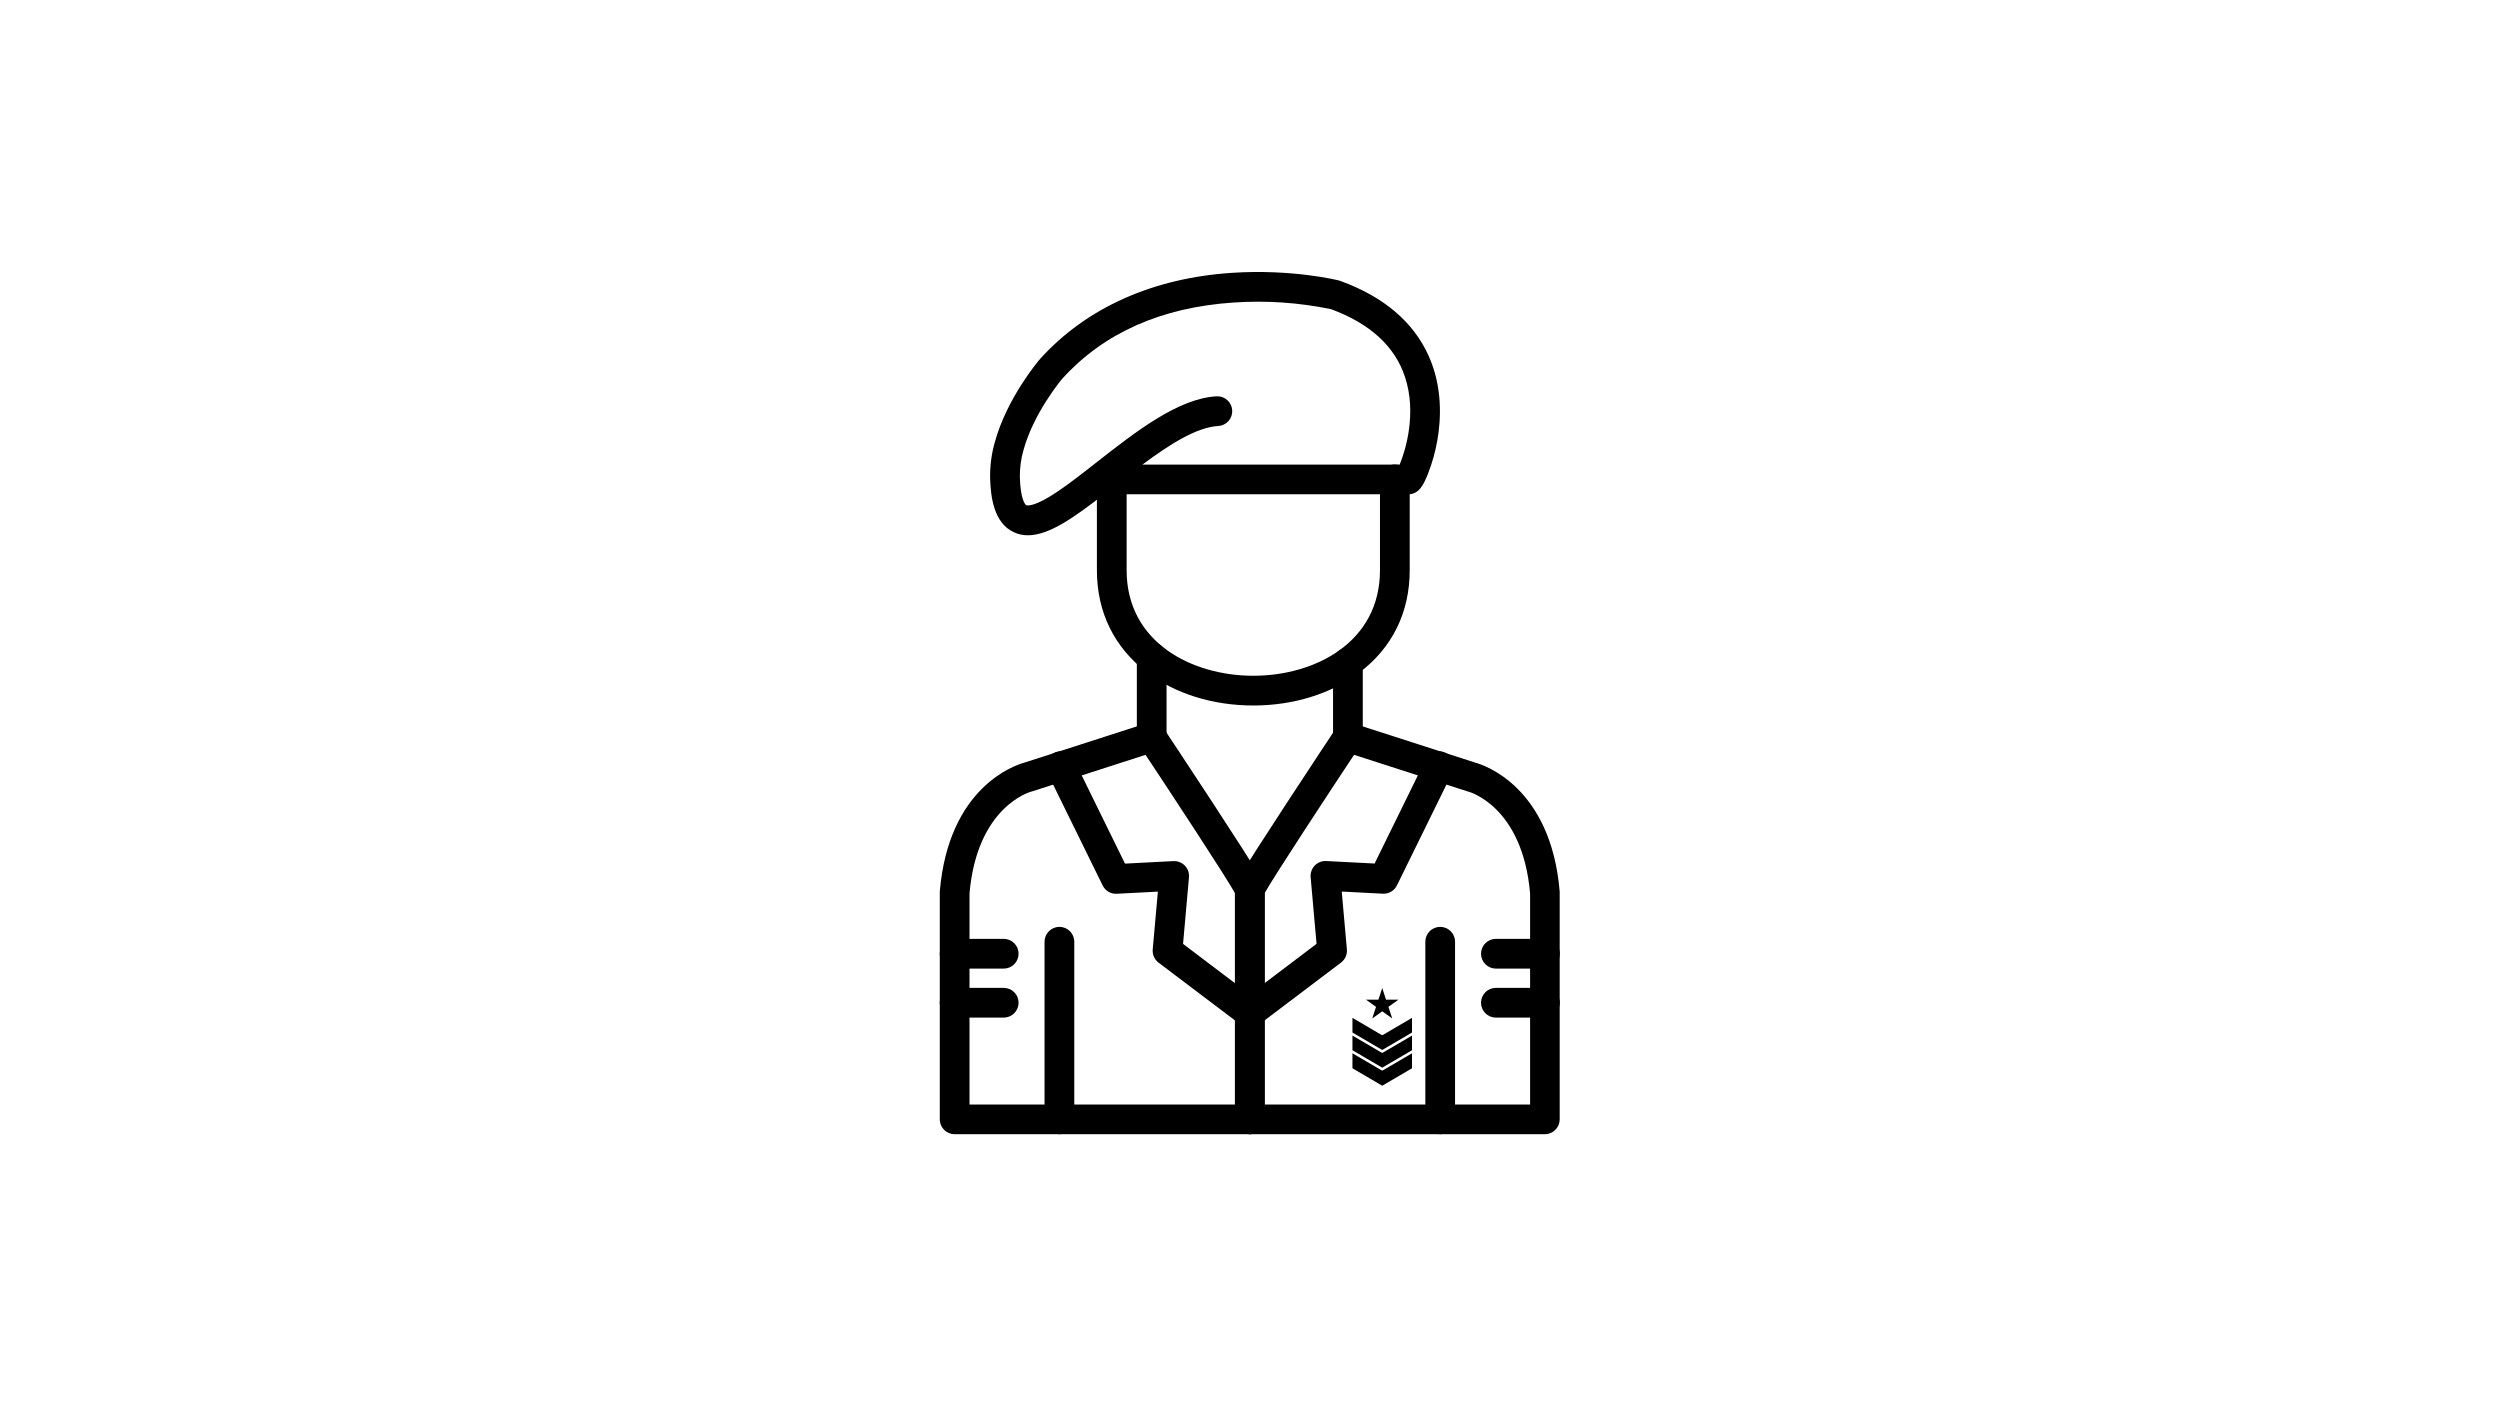
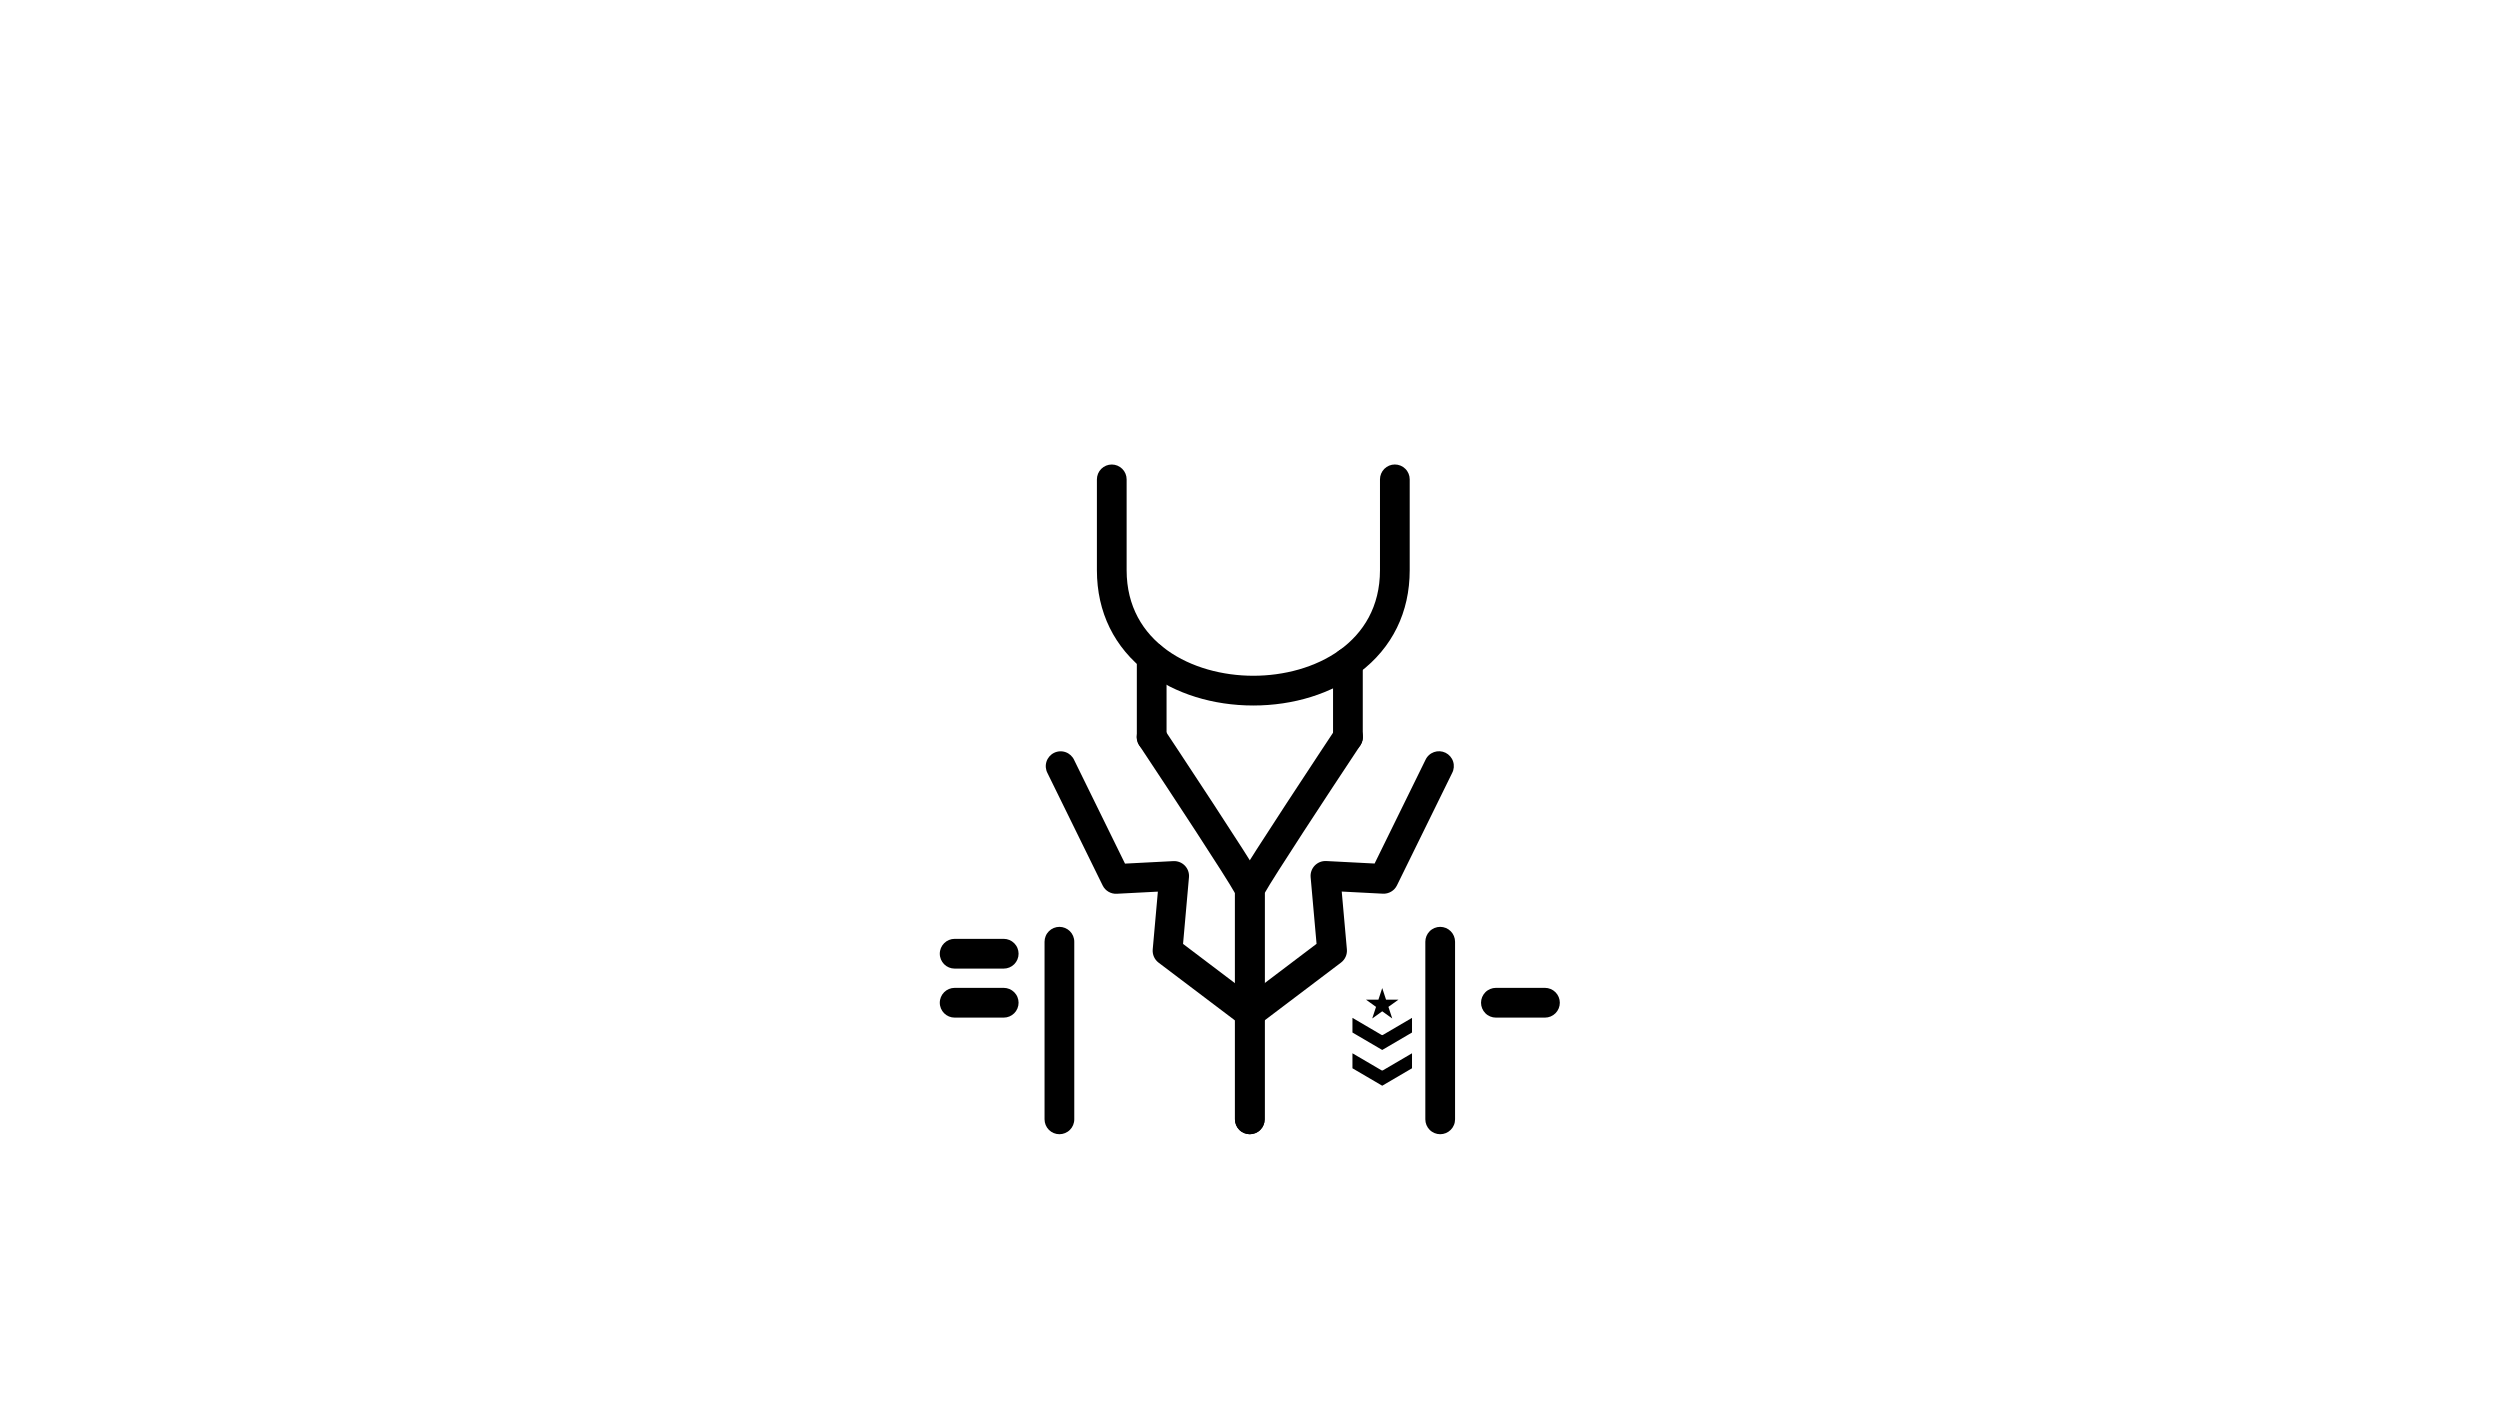
<svg xmlns="http://www.w3.org/2000/svg" width="2560" zoomAndPan="magnify" viewBox="0 0 1920 1080" height="1440" preserveAspectRatio="xMidYMid meet" version="1.0">
  <defs>
    <clipPath id="ead84e5328">
      <path d="M 1038.676 808 L 1084.426 808 L 1084.426 833.836 L 1038.676 833.836 Z M 1038.676 808" clip-rule="nonzero" />
    </clipPath>
    <clipPath id="f95257541e">
      <path d="M 1038.676 795 L 1084.426 795 L 1084.426 820 L 1038.676 820 Z M 1038.676 795" clip-rule="nonzero" />
    </clipPath>
    <clipPath id="3e75dd3feb">
      <path d="M 1038.676 781 L 1084.426 781 L 1084.426 807 L 1038.676 807 Z M 1038.676 781" clip-rule="nonzero" />
    </clipPath>
    <clipPath id="bbe8658e60">
      <path d="M 1049 758.836 L 1074 758.836 L 1074 783 L 1049 783 Z M 1049 758.836" clip-rule="nonzero" />
    </clipPath>
    <clipPath id="d1b480b77e">
      <path d="M 721.723 554 L 1197.973 554 L 1197.973 871.484 L 721.723 871.484 Z M 721.723 554" clip-rule="nonzero" />
    </clipPath>
    <clipPath id="90e2af4dd3">
      <path d="M 872 554 L 972 554 L 972 871.484 L 872 871.484 Z M 872 554" clip-rule="nonzero" />
    </clipPath>
    <clipPath id="fc510239d3">
      <path d="M 721.723 721 L 783 721 L 783 744 L 721.723 744 Z M 721.723 721" clip-rule="nonzero" />
    </clipPath>
    <clipPath id="8293459464">
      <path d="M 802 711 L 826 711 L 826 871.484 L 802 871.484 Z M 802 711" clip-rule="nonzero" />
    </clipPath>
    <clipPath id="a86992417b">
      <path d="M 721.723 758 L 783 758 L 783 782 L 721.723 782 Z M 721.723 758" clip-rule="nonzero" />
    </clipPath>
    <clipPath id="24a6d83f6f">
      <path d="M 948 554 L 1047 554 L 1047 871.484 L 948 871.484 Z M 948 554" clip-rule="nonzero" />
    </clipPath>
    <clipPath id="046f2b3ae3">
-       <path d="M 1137 721 L 1197.973 721 L 1197.973 744 L 1137 744 Z M 1137 721" clip-rule="nonzero" />
-     </clipPath>
+       </clipPath>
    <clipPath id="03017285f9">
      <path d="M 1094 711 L 1118 711 L 1118 871.484 L 1094 871.484 Z M 1094 711" clip-rule="nonzero" />
    </clipPath>
    <clipPath id="94ef561fcf">
      <path d="M 1137 758 L 1197.973 758 L 1197.973 782 L 1137 782 Z M 1137 758" clip-rule="nonzero" />
    </clipPath>
    <clipPath id="a2d88e4be6">
      <path d="M 760 208.484 L 1106 208.484 L 1106 412 L 760 412 Z M 760 208.484" clip-rule="nonzero" />
    </clipPath>
  </defs>
  <g clip-path="url(#ead84e5328)">
    <path fill="#000000" d="M 1084.426 808.922 L 1084.426 820.438 L 1061.551 833.836 L 1038.68 820.438 L 1038.68 808.922 L 1061.027 822.016 C 1061.191 822.109 1061.371 822.156 1061.551 822.156 C 1061.73 822.156 1061.914 822.109 1062.074 822.016 Z M 1084.426 808.922" fill-opacity="1" fill-rule="nonzero" />
  </g>
  <g clip-path="url(#f95257541e)">
-     <path fill="#000000" d="M 1084.426 795.324 L 1084.426 806.574 L 1061.551 819.973 L 1038.68 806.574 L 1038.68 795.324 L 1061.027 808.418 C 1061.191 808.512 1061.371 808.559 1061.551 808.559 C 1061.73 808.559 1061.914 808.512 1062.074 808.418 Z M 1084.426 795.324" fill-opacity="1" fill-rule="nonzero" />
-   </g>
+     </g>
  <g clip-path="url(#3e75dd3feb)">
    <path fill="#000000" d="M 1084.426 781.723 L 1084.426 792.973 L 1061.551 806.375 L 1038.68 792.973 L 1038.68 781.723 L 1061.027 794.816 C 1061.352 795.008 1061.75 795.008 1062.074 794.816 Z M 1084.426 781.723" fill-opacity="1" fill-rule="nonzero" />
  </g>
  <g clip-path="url(#bbe8658e60)">
    <path fill="#000000" d="M 1053.863 782.199 L 1061.551 776.684 L 1069.238 782.199 L 1066.301 773.277 L 1073.988 767.762 L 1064.488 767.762 L 1061.551 758.836 L 1058.617 767.762 L 1049.113 767.762 L 1056.801 773.277 Z M 1053.863 782.199" fill-opacity="1" fill-rule="nonzero" />
  </g>
  <g clip-path="url(#d1b480b77e)">
-     <path fill="#000000" d="M 1186.527 871.078 L 733.168 871.078 C 732.418 871.078 731.676 871.004 730.941 870.855 C 730.207 870.711 729.492 870.492 728.801 870.207 C 728.105 869.918 727.449 869.566 726.824 869.152 C 726.203 868.734 725.625 868.262 725.098 867.73 C 724.566 867.199 724.094 866.625 723.676 866 C 723.262 865.375 722.906 864.719 722.621 864.023 C 722.336 863.332 722.117 862.617 721.973 861.883 C 721.824 861.145 721.754 860.402 721.754 859.652 L 721.754 685.742 C 721.754 685.43 721.754 685.102 721.754 684.789 C 728.473 604.191 780.004 587.578 786.086 585.898 L 881.066 555.305 C 881.785 555.055 882.52 554.883 883.273 554.781 C 884.027 554.684 884.781 554.656 885.539 554.707 C 886.297 554.758 887.039 554.883 887.773 555.082 C 888.508 555.281 889.211 555.551 889.891 555.891 C 890.57 556.23 891.207 556.637 891.805 557.105 C 892.406 557.57 892.949 558.094 893.445 558.672 C 893.938 559.246 894.371 559.867 894.742 560.531 C 895.113 561.191 895.414 561.887 895.648 562.609 C 895.879 563.332 896.039 564.07 896.121 564.828 C 896.207 565.582 896.219 566.336 896.152 567.094 C 896.086 567.852 895.945 568.594 895.73 569.324 C 895.52 570.051 895.234 570.754 894.883 571.426 C 894.527 572.098 894.109 572.727 893.633 573.316 C 893.152 573.906 892.621 574.441 892.035 574.926 C 891.449 575.406 890.82 575.828 890.148 576.184 C 889.48 576.543 888.781 576.828 888.055 577.047 L 792.922 607.703 L 792.148 607.91 C 790.543 608.34 750.352 619.809 744.582 686.188 L 744.582 848.305 L 1175.113 848.305 L 1175.113 686.188 C 1169.312 618.945 1128.023 608.016 1127.547 607.91 L 1126.773 607.703 L 1031.641 577.047 C 1030.914 576.828 1030.215 576.543 1029.547 576.184 C 1028.875 575.828 1028.246 575.406 1027.66 574.926 C 1027.074 574.441 1026.543 573.906 1026.062 573.316 C 1025.582 572.727 1025.168 572.098 1024.812 571.426 C 1024.461 570.754 1024.176 570.051 1023.961 569.324 C 1023.75 568.594 1023.609 567.852 1023.543 567.094 C 1023.477 566.336 1023.488 565.582 1023.57 564.828 C 1023.656 564.07 1023.816 563.332 1024.047 562.609 C 1024.281 561.887 1024.582 561.191 1024.953 560.531 C 1025.324 559.867 1025.754 559.246 1026.25 558.668 C 1026.742 558.094 1027.289 557.57 1027.887 557.102 C 1028.488 556.637 1029.125 556.23 1029.805 555.891 C 1030.484 555.551 1031.188 555.281 1031.922 555.082 C 1032.652 554.883 1033.398 554.758 1034.156 554.707 C 1034.914 554.656 1035.668 554.684 1036.422 554.781 C 1037.176 554.883 1037.91 555.055 1038.629 555.305 L 1133.508 585.867 C 1139.586 587.547 1191.121 604.16 1197.84 684.758 C 1197.84 685.07 1197.84 685.398 1197.84 685.711 L 1197.84 859.727 C 1197.836 860.469 1197.758 861.207 1197.609 861.934 C 1197.461 862.66 1197.246 863.367 1196.957 864.051 C 1196.672 864.738 1196.324 865.391 1195.91 866.008 C 1195.5 866.625 1195.031 867.195 1194.508 867.719 C 1193.98 868.246 1193.41 868.715 1192.797 869.133 C 1192.18 869.547 1191.531 869.898 1190.848 870.184 C 1190.164 870.473 1189.457 870.691 1188.73 870.84 C 1188.004 870.992 1187.27 871.07 1186.527 871.078 Z M 1186.527 871.078" fill-opacity="1" fill-rule="nonzero" />
-   </g>
+     </g>
  <path fill="#000000" d="M 959.848 789.422 C 958.605 789.422 957.398 789.223 956.223 788.828 C 955.047 788.43 953.969 787.855 952.98 787.102 L 889.746 739.285 C 888.98 738.699 888.297 738.023 887.695 737.266 C 887.098 736.504 886.605 735.68 886.215 734.797 C 885.824 733.91 885.551 732.988 885.395 732.035 C 885.238 731.078 885.203 730.121 885.289 729.156 L 889.242 684.773 L 857.656 686.41 C 856.543 686.469 855.441 686.363 854.355 686.098 C 853.273 685.828 852.25 685.414 851.289 684.844 C 850.328 684.277 849.465 683.586 848.707 682.766 C 847.949 681.945 847.324 681.035 846.836 680.031 L 804.473 593.766 C 804.113 593.09 803.828 592.387 803.613 591.652 C 803.398 590.918 803.258 590.172 803.191 589.41 C 803.125 588.648 803.137 587.887 803.223 587.129 C 803.309 586.371 803.469 585.625 803.707 584.898 C 803.941 584.172 804.246 583.477 804.621 582.812 C 805 582.145 805.438 581.523 805.938 580.945 C 806.438 580.367 806.988 579.848 807.594 579.379 C 808.199 578.914 808.844 578.512 809.531 578.176 C 810.215 577.836 810.93 577.57 811.668 577.379 C 812.406 577.184 813.156 577.066 813.918 577.023 C 814.68 576.98 815.441 577.012 816.195 577.121 C 816.953 577.23 817.691 577.414 818.41 577.672 C 819.129 577.93 819.816 578.254 820.469 578.652 C 821.121 579.047 821.73 579.504 822.293 580.02 C 822.855 580.535 823.359 581.105 823.809 581.723 C 824.258 582.344 824.637 583 824.953 583.695 L 864.004 663.254 L 901.164 661.336 C 901.57 661.312 901.977 661.312 902.383 661.336 C 902.793 661.359 903.195 661.402 903.598 661.469 C 904 661.535 904.398 661.621 904.789 661.73 C 905.184 661.836 905.57 661.965 905.949 662.117 C 906.328 662.266 906.695 662.434 907.059 662.625 C 907.418 662.812 907.77 663.02 908.105 663.25 C 908.445 663.477 908.77 663.719 909.082 663.98 C 909.395 664.242 909.695 664.52 909.977 664.812 C 910.258 665.105 910.527 665.414 910.777 665.738 C 911.027 666.059 911.258 666.395 911.473 666.738 C 911.688 667.086 911.879 667.445 912.059 667.812 C 912.234 668.18 912.387 668.555 912.523 668.941 C 912.66 669.324 912.773 669.715 912.867 670.113 C 912.961 670.508 913.035 670.91 913.086 671.316 C 913.137 671.719 913.164 672.125 913.172 672.531 C 913.18 672.941 913.164 673.348 913.129 673.754 L 908.582 724.918 L 966.746 768.941 C 967.215 769.301 967.652 769.695 968.059 770.125 C 968.469 770.555 968.84 771.012 969.176 771.5 C 969.512 771.984 969.809 772.496 970.066 773.027 C 970.324 773.559 970.539 774.109 970.711 774.676 C 970.883 775.242 971.012 775.816 971.094 776.402 C 971.176 776.988 971.211 777.578 971.203 778.168 C 971.195 778.762 971.141 779.348 971.039 779.93 C 970.941 780.516 970.797 781.086 970.609 781.648 C 970.418 782.207 970.188 782.75 969.914 783.277 C 969.641 783.801 969.328 784.301 968.98 784.777 C 968.629 785.254 968.242 785.699 967.824 786.117 C 967.402 786.531 966.953 786.914 966.473 787.262 C 965.992 787.605 965.492 787.914 964.965 788.184 C 964.438 788.449 963.891 788.676 963.328 788.859 C 962.766 789.043 962.195 789.184 961.609 789.277 C 961.027 789.371 960.438 789.418 959.848 789.422 Z M 959.848 789.422" fill-opacity="1" fill-rule="nonzero" />
  <g clip-path="url(#90e2af4dd3)">
    <path fill="#000000" d="M 959.848 871.078 C 959.098 871.078 958.355 871.004 957.621 870.855 C 956.887 870.711 956.172 870.492 955.48 870.207 C 954.785 869.918 954.129 869.566 953.504 869.152 C 952.883 868.734 952.305 868.262 951.777 867.73 C 951.246 867.199 950.773 866.625 950.355 866 C 949.938 865.375 949.586 864.719 949.301 864.023 C 949.016 863.332 948.797 862.617 948.652 861.883 C 948.504 861.145 948.434 860.402 948.434 859.652 L 948.434 685.891 C 941.641 673.59 900.582 611.02 875.004 572.496 C 874.57 571.871 874.203 571.211 873.902 570.516 C 873.602 569.816 873.371 569.098 873.215 568.352 C 873.055 567.609 872.973 566.859 872.965 566.098 C 872.957 565.34 873.027 564.586 873.168 563.84 C 873.312 563.094 873.527 562.371 873.812 561.668 C 874.098 560.961 874.453 560.293 874.875 559.66 C 875.293 559.031 875.773 558.445 876.309 557.906 C 876.844 557.371 877.43 556.891 878.062 556.469 C 878.695 556.051 879.363 555.695 880.066 555.41 C 880.77 555.121 881.492 554.906 882.238 554.766 C 882.984 554.621 883.738 554.555 884.496 554.562 C 885.254 554.57 886.008 554.652 886.75 554.809 C 887.492 554.969 888.211 555.195 888.906 555.496 C 889.605 555.801 890.266 556.168 890.891 556.598 C 891.512 557.031 892.09 557.523 892.613 558.07 C 893.141 558.617 893.605 559.215 894.016 559.855 C 894.191 560.137 913.086 588.574 931.723 617.102 C 971.262 677.621 971.262 678.957 971.262 683.406 L 971.262 859.652 C 971.262 860.402 971.191 861.145 971.043 861.883 C 970.898 862.617 970.68 863.332 970.395 864.023 C 970.109 864.719 969.758 865.375 969.34 866 C 968.922 866.625 968.449 867.199 967.918 867.73 C 967.391 868.262 966.812 868.734 966.191 869.152 C 965.566 869.566 964.91 869.918 964.215 870.207 C 963.523 870.492 962.809 870.711 962.074 870.855 C 961.34 871.004 960.598 871.078 959.848 871.078 Z M 959.848 871.078" fill-opacity="1" fill-rule="nonzero" />
  </g>
  <g clip-path="url(#fc510239d3)">
    <path fill="#000000" d="M 770.848 743.879 L 733.168 743.879 C 732.418 743.879 731.676 743.809 730.941 743.66 C 730.207 743.516 729.492 743.297 728.801 743.012 C 728.105 742.723 727.449 742.371 726.824 741.957 C 726.203 741.539 725.625 741.066 725.098 740.535 C 724.566 740.004 724.094 739.426 723.676 738.805 C 723.262 738.18 722.906 737.523 722.621 736.828 C 722.336 736.137 722.117 735.422 721.973 734.688 C 721.824 733.949 721.754 733.207 721.754 732.457 C 721.754 731.707 721.824 730.965 721.973 730.23 C 722.117 729.492 722.336 728.781 722.621 728.086 C 722.906 727.395 723.262 726.734 723.676 726.113 C 724.094 725.488 724.566 724.91 725.098 724.383 C 725.625 723.852 726.203 723.379 726.824 722.961 C 727.449 722.543 728.105 722.191 728.801 721.906 C 729.492 721.617 730.207 721.402 730.941 721.254 C 731.676 721.109 732.418 721.035 733.168 721.035 L 770.848 721.035 C 771.598 721.035 772.34 721.109 773.074 721.254 C 773.812 721.402 774.523 721.617 775.219 721.906 C 775.91 722.191 776.566 722.543 777.191 722.961 C 777.812 723.379 778.391 723.852 778.922 724.383 C 779.449 724.91 779.926 725.488 780.34 726.113 C 780.758 726.734 781.109 727.395 781.395 728.086 C 781.684 728.781 781.898 729.492 782.047 730.23 C 782.191 730.965 782.266 731.707 782.266 732.457 C 782.266 733.207 782.191 733.949 782.047 734.688 C 781.898 735.422 781.684 736.137 781.395 736.828 C 781.109 737.523 780.758 738.18 780.34 738.805 C 779.926 739.426 779.449 740.004 778.922 740.535 C 778.391 741.066 777.812 741.539 777.191 741.957 C 776.566 742.371 775.91 742.723 775.219 743.012 C 774.523 743.297 773.812 743.516 773.074 743.66 C 772.34 743.809 771.598 743.879 770.848 743.879 Z M 770.848 743.879" fill-opacity="1" fill-rule="nonzero" />
  </g>
  <g clip-path="url(#8293459464)">
    <path fill="#000000" d="M 813.629 871.078 C 812.879 871.078 812.137 871.004 811.402 870.855 C 810.664 870.711 809.953 870.492 809.258 870.207 C 808.566 869.918 807.91 869.566 807.285 869.152 C 806.664 868.734 806.086 868.262 805.555 867.73 C 805.027 867.199 804.555 866.625 804.137 866 C 803.719 865.375 803.367 864.719 803.082 864.023 C 802.793 863.332 802.578 862.617 802.434 861.883 C 802.285 861.145 802.211 860.402 802.211 859.652 L 802.211 723.25 C 802.211 722.5 802.285 721.758 802.434 721.023 C 802.578 720.289 802.793 719.574 803.082 718.879 C 803.367 718.188 803.719 717.527 804.137 716.906 C 804.555 716.281 805.027 715.703 805.555 715.176 C 806.086 714.645 806.664 714.172 807.285 713.754 C 807.91 713.336 808.566 712.984 809.258 712.699 C 809.953 712.41 810.664 712.195 811.402 712.047 C 812.137 711.902 812.879 711.828 813.629 711.828 C 814.379 711.828 815.121 711.902 815.855 712.047 C 816.59 712.195 817.305 712.41 817.996 712.699 C 818.688 712.984 819.348 713.336 819.969 713.754 C 820.594 714.172 821.172 714.645 821.699 715.176 C 822.23 715.703 822.703 716.281 823.121 716.906 C 823.535 717.527 823.887 718.188 824.176 718.879 C 824.461 719.574 824.68 720.289 824.824 721.023 C 824.973 721.758 825.043 722.5 825.043 723.25 L 825.043 859.652 C 825.043 860.402 824.973 861.145 824.824 861.883 C 824.68 862.617 824.461 863.332 824.176 864.023 C 823.887 864.719 823.535 865.375 823.121 866 C 822.703 866.625 822.23 867.199 821.699 867.73 C 821.172 868.262 820.594 868.734 819.969 869.152 C 819.348 869.566 818.688 869.918 817.996 870.207 C 817.305 870.492 816.59 870.711 815.855 870.855 C 815.121 871.004 814.379 871.078 813.629 871.078 Z M 813.629 871.078" fill-opacity="1" fill-rule="nonzero" />
  </g>
  <g clip-path="url(#a86992417b)">
    <path fill="#000000" d="M 770.848 781.523 L 733.168 781.523 C 732.418 781.523 731.676 781.453 730.941 781.305 C 730.207 781.16 729.492 780.941 728.801 780.656 C 728.105 780.367 727.449 780.016 726.824 779.598 C 726.203 779.184 725.625 778.711 725.098 778.18 C 724.566 777.648 724.094 777.07 723.676 776.449 C 723.262 775.824 722.906 775.168 722.621 774.473 C 722.336 773.781 722.117 773.066 721.973 772.332 C 721.824 771.594 721.754 770.852 721.754 770.102 C 721.754 769.352 721.824 768.609 721.973 767.875 C 722.117 767.137 722.336 766.422 722.621 765.73 C 722.906 765.039 723.262 764.379 723.676 763.758 C 724.094 763.133 724.566 762.555 725.098 762.023 C 725.625 761.496 726.203 761.02 726.824 760.605 C 727.449 760.188 728.105 759.836 728.801 759.551 C 729.492 759.262 730.207 759.047 730.941 758.898 C 731.676 758.754 732.418 758.68 733.168 758.68 L 770.848 758.68 C 771.598 758.68 772.34 758.754 773.074 758.898 C 773.812 759.047 774.523 759.262 775.219 759.551 C 775.91 759.836 776.566 760.188 777.191 760.605 C 777.812 761.02 778.391 761.496 778.922 762.023 C 779.449 762.555 779.926 763.133 780.34 763.758 C 780.758 764.379 781.109 765.039 781.395 765.73 C 781.684 766.422 781.898 767.137 782.047 767.875 C 782.191 768.609 782.266 769.352 782.266 770.102 C 782.266 770.852 782.191 771.594 782.047 772.332 C 781.898 773.066 781.684 773.781 781.395 774.473 C 781.109 775.168 780.758 775.824 780.34 776.449 C 779.926 777.07 779.449 777.648 778.922 778.18 C 778.391 778.711 777.812 779.184 777.191 779.598 C 776.566 780.016 775.91 780.367 775.219 780.656 C 774.523 780.941 773.812 781.16 773.074 781.305 C 772.34 781.453 771.598 781.523 770.848 781.523 Z M 770.848 781.523" fill-opacity="1" fill-rule="nonzero" />
  </g>
  <path fill="#000000" d="M 959.848 789.422 C 959.254 789.422 958.66 789.379 958.074 789.285 C 957.484 789.195 956.906 789.059 956.34 788.875 C 955.773 788.695 955.227 788.469 954.695 788.203 C 954.164 787.934 953.656 787.629 953.172 787.281 C 952.688 786.934 952.234 786.551 951.812 786.133 C 951.387 785.715 951 785.266 950.645 784.785 C 950.293 784.309 949.977 783.805 949.703 783.277 C 949.43 782.75 949.195 782.203 949.008 781.637 C 948.816 781.074 948.672 780.496 948.574 779.91 C 948.473 779.324 948.422 778.734 948.414 778.137 C 948.406 777.543 948.445 776.949 948.531 776.359 C 948.617 775.77 948.746 775.191 948.922 774.625 C 949.098 774.055 949.316 773.504 949.578 772.969 C 949.84 772.434 950.145 771.922 950.484 771.438 C 950.828 770.949 951.203 770.492 951.617 770.062 C 952.031 769.633 952.477 769.242 952.949 768.883 L 1011.113 724.859 L 1006.566 673.695 C 1006.531 673.289 1006.516 672.879 1006.523 672.473 C 1006.531 672.066 1006.559 671.66 1006.609 671.254 C 1006.66 670.852 1006.734 670.449 1006.828 670.055 C 1006.922 669.656 1007.035 669.266 1007.172 668.883 C 1007.309 668.496 1007.461 668.121 1007.637 667.754 C 1007.812 667.387 1008.008 667.027 1008.223 666.68 C 1008.438 666.332 1008.668 666 1008.918 665.676 C 1009.168 665.355 1009.434 665.047 1009.719 664.754 C 1010 664.461 1010.297 664.184 1010.609 663.922 C 1010.922 663.66 1011.25 663.414 1011.59 663.188 C 1011.926 662.961 1012.277 662.754 1012.637 662.566 C 1013 662.375 1013.367 662.207 1013.746 662.055 C 1014.125 661.906 1014.512 661.777 1014.906 661.668 C 1015.297 661.562 1015.695 661.473 1016.098 661.41 C 1016.5 661.344 1016.902 661.297 1017.312 661.277 C 1017.719 661.254 1018.125 661.254 1018.531 661.273 L 1055.691 663.191 L 1094.742 583.637 C 1095.059 582.941 1095.438 582.285 1095.887 581.664 C 1096.336 581.047 1096.84 580.477 1097.402 579.961 C 1097.965 579.441 1098.574 578.984 1099.227 578.59 C 1099.879 578.195 1100.566 577.871 1101.285 577.613 C 1102.004 577.355 1102.742 577.172 1103.5 577.062 C 1104.254 576.953 1105.016 576.918 1105.777 576.961 C 1106.539 577.004 1107.289 577.125 1108.027 577.316 C 1108.766 577.512 1109.48 577.777 1110.164 578.113 C 1110.852 578.453 1111.496 578.852 1112.102 579.32 C 1112.707 579.785 1113.258 580.309 1113.758 580.887 C 1114.258 581.465 1114.695 582.086 1115.074 582.75 C 1115.449 583.418 1115.754 584.113 1115.988 584.84 C 1116.227 585.566 1116.387 586.309 1116.473 587.07 C 1116.559 587.828 1116.57 588.59 1116.504 589.352 C 1116.438 590.113 1116.297 590.859 1116.082 591.594 C 1115.867 592.324 1115.582 593.031 1115.223 593.707 L 1072.859 679.969 C 1072.371 680.973 1071.746 681.887 1070.988 682.707 C 1070.23 683.527 1069.367 684.219 1068.406 684.785 C 1067.445 685.352 1066.422 685.77 1065.34 686.035 C 1064.254 686.305 1063.152 686.406 1062.039 686.352 L 1030.453 684.715 L 1034.406 729.098 C 1034.492 730.059 1034.457 731.02 1034.301 731.977 C 1034.145 732.93 1033.871 733.852 1033.48 734.734 C 1033.09 735.621 1032.598 736.445 1032 737.203 C 1031.398 737.965 1030.715 738.637 1029.949 739.227 L 966.73 787.059 C 965.742 787.82 964.66 788.402 963.484 788.809 C 962.305 789.211 961.094 789.418 959.848 789.422 Z M 959.848 789.422" fill-opacity="1" fill-rule="nonzero" />
  <g clip-path="url(#24a6d83f6f)">
    <path fill="#000000" d="M 959.848 871.078 C 959.098 871.078 958.355 871.004 957.621 870.855 C 956.887 870.711 956.172 870.492 955.48 870.207 C 954.785 869.918 954.129 869.566 953.504 869.152 C 952.883 868.734 952.305 868.262 951.777 867.73 C 951.246 867.199 950.773 866.625 950.355 866 C 949.938 865.375 949.586 864.719 949.301 864.023 C 949.016 863.332 948.797 862.617 948.652 861.883 C 948.504 861.145 948.434 860.402 948.434 859.652 L 948.434 683.406 C 948.434 678.945 948.434 677.621 987.973 617.102 C 1006.609 588.574 1025.504 560.137 1025.68 559.855 C 1026.09 559.215 1026.555 558.617 1027.082 558.07 C 1027.605 557.523 1028.184 557.031 1028.805 556.598 C 1029.43 556.168 1030.09 555.801 1030.789 555.496 C 1031.484 555.195 1032.203 554.969 1032.945 554.809 C 1033.691 554.652 1034.441 554.57 1035.199 554.562 C 1035.957 554.555 1036.711 554.621 1037.457 554.766 C 1038.203 554.906 1038.926 555.121 1039.629 555.41 C 1040.332 555.695 1041 556.051 1041.633 556.469 C 1042.266 556.891 1042.852 557.371 1043.387 557.906 C 1043.922 558.445 1044.402 559.027 1044.824 559.66 C 1045.242 560.293 1045.598 560.961 1045.883 561.664 C 1046.172 562.371 1046.387 563.094 1046.527 563.84 C 1046.668 564.586 1046.738 565.34 1046.73 566.098 C 1046.723 566.859 1046.641 567.609 1046.48 568.352 C 1046.324 569.098 1046.094 569.816 1045.793 570.516 C 1045.492 571.211 1045.125 571.871 1044.691 572.496 C 1019.113 611.02 978.055 673.633 971.262 685.891 L 971.262 859.652 C 971.262 860.402 971.191 861.145 971.043 861.883 C 970.898 862.617 970.68 863.332 970.395 864.023 C 970.109 864.719 969.758 865.375 969.34 866 C 968.922 866.625 968.449 867.199 967.918 867.73 C 967.391 868.262 966.812 868.734 966.191 869.152 C 965.566 869.566 964.91 869.918 964.215 870.207 C 963.523 870.492 962.809 870.711 962.074 870.855 C 961.34 871.004 960.598 871.078 959.848 871.078 Z M 959.848 871.078" fill-opacity="1" fill-rule="nonzero" />
  </g>
  <g clip-path="url(#046f2b3ae3)">
    <path fill="#000000" d="M 1186.527 743.879 L 1148.848 743.879 C 1148.098 743.879 1147.355 743.809 1146.617 743.66 C 1145.883 743.516 1145.172 743.297 1144.477 743.012 C 1143.785 742.723 1143.129 742.371 1142.504 741.957 C 1141.879 741.539 1141.305 741.066 1140.773 740.535 C 1140.242 740.004 1139.77 739.426 1139.355 738.805 C 1138.938 738.18 1138.586 737.523 1138.301 736.828 C 1138.012 736.137 1137.797 735.422 1137.648 734.688 C 1137.504 733.949 1137.43 733.207 1137.43 732.457 C 1137.43 731.707 1137.504 730.965 1137.648 730.23 C 1137.797 729.492 1138.012 728.781 1138.301 728.086 C 1138.586 727.395 1138.938 726.734 1139.355 726.113 C 1139.77 725.488 1140.242 724.91 1140.773 724.383 C 1141.305 723.852 1141.879 723.379 1142.504 722.961 C 1143.129 722.543 1143.785 722.191 1144.477 721.906 C 1145.172 721.617 1145.883 721.402 1146.621 721.254 C 1147.355 721.109 1148.098 721.035 1148.848 721.035 L 1186.527 721.035 C 1187.277 721.035 1188.02 721.109 1188.754 721.254 C 1189.488 721.402 1190.203 721.617 1190.895 721.906 C 1191.59 722.191 1192.246 722.543 1192.871 722.961 C 1193.492 723.379 1194.07 723.852 1194.598 724.383 C 1195.129 724.91 1195.602 725.488 1196.02 726.113 C 1196.434 726.734 1196.785 727.395 1197.074 728.086 C 1197.359 728.781 1197.578 729.492 1197.723 730.23 C 1197.871 730.965 1197.941 731.707 1197.941 732.457 C 1197.941 733.207 1197.871 733.949 1197.723 734.688 C 1197.578 735.422 1197.359 736.137 1197.074 736.828 C 1196.785 737.523 1196.434 738.18 1196.02 738.805 C 1195.602 739.426 1195.129 740.004 1194.598 740.535 C 1194.07 741.066 1193.492 741.539 1192.871 741.957 C 1192.246 742.371 1191.59 742.723 1190.895 743.012 C 1190.203 743.297 1189.488 743.516 1188.754 743.66 C 1188.02 743.809 1187.277 743.879 1186.527 743.879 Z M 1186.527 743.879" fill-opacity="1" fill-rule="nonzero" />
  </g>
  <g clip-path="url(#03017285f9)">
    <path fill="#000000" d="M 1106.066 871.078 C 1105.316 871.078 1104.574 871.004 1103.84 870.855 C 1103.105 870.711 1102.391 870.492 1101.699 870.207 C 1101.008 869.918 1100.348 869.566 1099.727 869.152 C 1099.102 868.734 1098.523 868.262 1097.996 867.73 C 1097.465 867.199 1096.992 866.625 1096.574 866 C 1096.16 865.375 1095.809 864.719 1095.52 864.023 C 1095.234 863.332 1095.016 862.617 1094.871 861.883 C 1094.723 861.145 1094.652 860.402 1094.652 859.652 L 1094.652 723.25 C 1094.652 722.5 1094.723 721.758 1094.871 721.023 C 1095.016 720.289 1095.234 719.574 1095.52 718.879 C 1095.809 718.188 1096.16 717.527 1096.574 716.906 C 1096.992 716.281 1097.465 715.703 1097.996 715.176 C 1098.523 714.645 1099.102 714.172 1099.727 713.754 C 1100.348 713.336 1101.008 712.984 1101.699 712.699 C 1102.391 712.41 1103.105 712.195 1103.84 712.047 C 1104.574 711.902 1105.316 711.828 1106.066 711.828 C 1106.816 711.828 1107.559 711.902 1108.293 712.047 C 1109.031 712.195 1109.742 712.41 1110.438 712.699 C 1111.129 712.984 1111.785 713.336 1112.41 713.754 C 1113.031 714.172 1113.609 714.645 1114.141 715.176 C 1114.668 715.703 1115.141 716.281 1115.559 716.906 C 1115.977 717.527 1116.328 718.188 1116.613 718.879 C 1116.902 719.574 1117.117 720.289 1117.262 721.023 C 1117.41 721.758 1117.484 722.5 1117.484 723.25 L 1117.484 859.652 C 1117.484 860.402 1117.41 861.145 1117.262 861.883 C 1117.117 862.617 1116.902 863.332 1116.613 864.023 C 1116.328 864.719 1115.977 865.375 1115.559 866 C 1115.141 866.625 1114.668 867.199 1114.141 867.73 C 1113.609 868.262 1113.031 868.734 1112.41 869.152 C 1111.785 869.566 1111.129 869.918 1110.438 870.207 C 1109.742 870.492 1109.031 870.711 1108.293 870.855 C 1107.559 871.004 1106.816 871.078 1106.066 871.078 Z M 1106.066 871.078" fill-opacity="1" fill-rule="nonzero" />
  </g>
  <g clip-path="url(#94ef561fcf)">
    <path fill="#000000" d="M 1186.527 781.523 L 1148.848 781.523 C 1148.098 781.523 1147.355 781.453 1146.617 781.305 C 1145.883 781.16 1145.172 780.941 1144.477 780.656 C 1143.785 780.367 1143.129 780.016 1142.504 779.598 C 1141.879 779.184 1141.305 778.711 1140.773 778.18 C 1140.242 777.648 1139.77 777.07 1139.355 776.449 C 1138.938 775.824 1138.586 775.168 1138.301 774.473 C 1138.012 773.781 1137.797 773.066 1137.648 772.332 C 1137.504 771.594 1137.43 770.852 1137.43 770.102 C 1137.43 769.352 1137.504 768.609 1137.648 767.875 C 1137.797 767.137 1138.012 766.422 1138.301 765.73 C 1138.586 765.039 1138.938 764.379 1139.355 763.758 C 1139.77 763.133 1140.242 762.555 1140.773 762.023 C 1141.305 761.496 1141.879 761.02 1142.504 760.605 C 1143.129 760.188 1143.785 759.836 1144.477 759.551 C 1145.172 759.262 1145.883 759.047 1146.621 758.898 C 1147.355 758.754 1148.098 758.68 1148.848 758.68 L 1186.527 758.68 C 1187.277 758.68 1188.02 758.754 1188.754 758.898 C 1189.488 759.047 1190.203 759.262 1190.895 759.551 C 1191.59 759.836 1192.246 760.188 1192.871 760.605 C 1193.492 761.02 1194.07 761.496 1194.598 762.023 C 1195.129 762.555 1195.602 763.133 1196.02 763.758 C 1196.434 764.379 1196.785 765.039 1197.074 765.73 C 1197.359 766.422 1197.578 767.137 1197.723 767.875 C 1197.871 768.609 1197.941 769.352 1197.941 770.102 C 1197.941 770.852 1197.871 771.594 1197.723 772.332 C 1197.578 773.066 1197.359 773.781 1197.074 774.473 C 1196.785 775.168 1196.434 775.824 1196.02 776.449 C 1195.602 777.07 1195.129 777.648 1194.598 778.18 C 1194.07 778.711 1193.492 779.184 1192.871 779.598 C 1192.246 780.016 1191.59 780.367 1190.895 780.656 C 1190.203 780.941 1189.488 781.16 1188.754 781.305 C 1188.02 781.453 1187.277 781.523 1186.527 781.523 Z M 1186.527 781.523" fill-opacity="1" fill-rule="nonzero" />
  </g>
  <g clip-path="url(#a2d88e4be6)">
-     <path fill="#000000" d="M 789.473 411.094 C 785.645 411.125 782 410.328 778.535 408.699 C 763.18 401.5 760.844 381.629 760.414 367.305 C 760.238 357.852 761.453 348.582 764.055 339.492 C 773.422 305.449 797.695 276.906 798.719 275.715 L 798.926 275.492 C 834.469 236.273 885.527 213.457 946.469 209.516 C 992 206.543 1026.824 215.035 1028.223 215.391 C 1028.609 215.488 1028.996 215.609 1029.383 215.746 C 1062.68 227.871 1085.496 247.234 1097.207 273.309 C 1107.941 297.238 1106.766 321.766 1103.883 338.109 C 1102.383 346.77 1100.043 355.199 1096.867 363.395 C 1093.371 372.316 1089.805 379.605 1081.512 379.605 L 847.875 379.605 C 825 397.379 805.719 411.094 789.473 411.094 Z M 815.961 290.695 C 814.477 292.391 793.801 317.465 786.07 345.547 C 784.078 352.434 783.137 359.465 783.246 366.637 C 783.707 382.477 786.992 387.457 788.227 388.023 C 788.375 388.023 792.148 389.703 805.41 381.836 C 814.641 376.363 825.387 368.168 836.848 359.23 L 837.039 359.082 L 842.332 354.93 C 871.762 331.879 905.117 305.73 934.578 304.363 C 935.32 304.34 936.055 304.387 936.789 304.508 C 937.52 304.629 938.234 304.816 938.926 305.078 C 939.621 305.336 940.285 305.66 940.918 306.051 C 941.547 306.438 942.137 306.883 942.68 307.387 C 943.227 307.891 943.719 308.441 944.156 309.039 C 944.594 309.641 944.969 310.277 945.281 310.949 C 945.594 311.621 945.84 312.316 946.02 313.035 C 946.195 313.758 946.305 314.488 946.34 315.23 C 946.375 315.969 946.34 316.707 946.23 317.441 C 946.125 318.176 945.945 318.891 945.699 319.59 C 945.449 320.293 945.137 320.961 944.762 321.598 C 944.383 322.238 943.945 322.832 943.453 323.387 C 942.961 323.941 942.418 324.441 941.824 324.887 C 941.234 325.336 940.605 325.723 939.938 326.047 C 939.273 326.371 938.582 326.629 937.863 326.82 C 937.148 327.012 936.418 327.129 935.68 327.176 C 919.148 327.98 898.102 341.367 877.395 356.805 L 1074.941 356.805 C 1079.477 345.961 1088.23 317.211 1079.043 289.535 C 1071.328 265.973 1052.141 248.469 1022.277 237.449 C 997.512 232.34 972.516 230.641 947.289 232.348 C 891.918 236.062 847.742 255.695 815.961 290.695 Z M 815.961 290.695" fill-opacity="1" fill-rule="nonzero" />
-   </g>
+     </g>
  <path fill="#000000" d="M 962.523 541.828 C 931.574 541.828 902.59 532.801 880.902 516.41 C 855.797 497.355 842.422 470.227 842.422 437.938 L 842.422 368.168 C 842.422 367.418 842.492 366.676 842.641 365.941 C 842.785 365.203 843.004 364.488 843.289 363.797 C 843.574 363.105 843.926 362.445 844.344 361.82 C 844.762 361.199 845.234 360.621 845.766 360.09 C 846.293 359.562 846.871 359.086 847.492 358.672 C 848.117 358.254 848.773 357.902 849.469 357.613 C 850.16 357.328 850.875 357.113 851.609 356.965 C 852.344 356.82 853.086 356.746 853.836 356.746 C 854.586 356.746 855.328 356.82 856.062 356.965 C 856.797 357.113 857.512 357.328 858.203 357.613 C 858.898 357.902 859.555 358.254 860.18 358.672 C 860.801 359.086 861.379 359.562 861.906 360.09 C 862.438 360.621 862.91 361.199 863.328 361.82 C 863.746 362.445 864.098 363.105 864.383 363.797 C 864.668 364.488 864.887 365.203 865.031 365.941 C 865.18 366.676 865.25 367.418 865.25 368.168 L 865.25 437.938 C 865.25 493.625 915.688 518.984 962.539 518.984 C 1009.391 518.984 1059.824 493.699 1059.824 437.938 L 1059.824 368.168 C 1059.824 367.418 1059.895 366.672 1060.039 365.938 C 1060.184 365.199 1060.402 364.484 1060.688 363.789 C 1060.973 363.098 1061.324 362.438 1061.742 361.812 C 1062.156 361.188 1062.629 360.609 1063.16 360.078 C 1063.691 359.547 1064.266 359.07 1064.891 358.652 C 1065.516 358.234 1066.172 357.883 1066.867 357.594 C 1067.559 357.309 1068.273 357.09 1069.012 356.941 C 1069.746 356.797 1070.488 356.723 1071.238 356.723 C 1071.992 356.723 1072.734 356.797 1073.469 356.941 C 1074.207 357.09 1074.922 357.309 1075.613 357.594 C 1076.309 357.883 1076.965 358.234 1077.59 358.652 C 1078.215 359.07 1078.789 359.547 1079.32 360.078 C 1079.852 360.609 1080.324 361.188 1080.738 361.812 C 1081.156 362.438 1081.508 363.098 1081.793 363.789 C 1082.078 364.484 1082.297 365.199 1082.441 365.938 C 1082.586 366.672 1082.656 367.418 1082.656 368.168 L 1082.656 437.938 C 1082.656 470.227 1069.277 497.43 1044.156 516.41 C 1022.457 532.801 993.469 541.828 962.523 541.828 Z M 962.523 541.828" fill-opacity="1" fill-rule="nonzero" />
  <path fill="#000000" d="M 1035.195 577.598 C 1034.445 577.598 1033.703 577.523 1032.969 577.379 C 1032.23 577.23 1031.52 577.016 1030.824 576.727 C 1030.133 576.441 1029.477 576.09 1028.852 575.672 C 1028.23 575.258 1027.652 574.781 1027.121 574.254 C 1026.594 573.723 1026.117 573.145 1025.703 572.52 C 1025.285 571.898 1024.934 571.238 1024.648 570.547 C 1024.359 569.855 1024.145 569.141 1024 568.402 C 1023.852 567.668 1023.777 566.926 1023.777 566.176 L 1023.777 508.75 C 1023.777 508 1023.852 507.258 1023.996 506.52 C 1024.145 505.785 1024.359 505.07 1024.648 504.379 C 1024.934 503.688 1025.285 503.027 1025.703 502.402 C 1026.117 501.781 1026.594 501.203 1027.121 500.672 C 1027.652 500.141 1028.23 499.668 1028.852 499.254 C 1029.477 498.836 1030.133 498.484 1030.824 498.195 C 1031.52 497.91 1032.23 497.691 1032.969 497.547 C 1033.703 497.402 1034.445 497.328 1035.195 497.328 C 1035.945 497.328 1036.688 497.402 1037.422 497.547 C 1038.156 497.691 1038.871 497.91 1039.562 498.195 C 1040.254 498.484 1040.914 498.836 1041.535 499.254 C 1042.16 499.668 1042.738 500.141 1043.266 500.672 C 1043.797 501.203 1044.27 501.781 1044.688 502.402 C 1045.102 503.027 1045.453 503.688 1045.742 504.379 C 1046.027 505.07 1046.246 505.785 1046.391 506.52 C 1046.535 507.258 1046.609 508 1046.609 508.75 L 1046.609 566.117 C 1046.613 566.867 1046.543 567.613 1046.402 568.352 C 1046.258 569.09 1046.043 569.809 1045.758 570.504 C 1045.473 571.203 1045.121 571.863 1044.707 572.492 C 1044.293 573.117 1043.816 573.699 1043.289 574.23 C 1042.758 574.766 1042.18 575.242 1041.555 575.66 C 1040.93 576.078 1040.27 576.434 1039.578 576.723 C 1038.883 577.012 1038.168 577.23 1037.43 577.379 C 1036.691 577.523 1035.945 577.598 1035.195 577.598 Z M 884.5 577.598 C 883.75 577.598 883.008 577.523 882.273 577.379 C 881.539 577.23 880.824 577.016 880.133 576.727 C 879.441 576.441 878.781 576.09 878.16 575.672 C 877.535 575.258 876.957 574.781 876.43 574.254 C 875.898 573.723 875.426 573.145 875.008 572.52 C 874.594 571.898 874.242 571.238 873.953 570.547 C 873.668 569.855 873.449 569.141 873.305 568.402 C 873.16 567.668 873.086 566.926 873.086 566.176 L 873.086 504.691 C 873.086 503.941 873.16 503.195 873.305 502.461 C 873.449 501.727 873.668 501.012 873.953 500.316 C 874.242 499.625 874.594 498.969 875.008 498.344 C 875.426 497.719 875.898 497.145 876.43 496.613 C 876.957 496.082 877.535 495.609 878.16 495.191 C 878.781 494.773 879.441 494.422 880.133 494.137 C 880.824 493.848 881.539 493.633 882.273 493.488 C 883.008 493.34 883.75 493.266 884.5 493.266 C 885.25 493.266 885.992 493.34 886.727 493.488 C 887.465 493.633 888.176 493.848 888.871 494.137 C 889.562 494.422 890.219 494.773 890.844 495.191 C 891.465 495.609 892.043 496.082 892.574 496.613 C 893.102 497.145 893.578 497.719 893.992 498.344 C 894.41 498.969 894.762 499.625 895.047 500.316 C 895.336 501.012 895.551 501.727 895.695 502.461 C 895.844 503.195 895.918 503.941 895.918 504.691 L 895.918 566.176 C 895.918 566.926 895.844 567.668 895.695 568.402 C 895.551 569.141 895.336 569.855 895.047 570.547 C 894.762 571.238 894.41 571.898 893.992 572.523 C 893.578 573.145 893.102 573.723 892.574 574.254 C 892.043 574.781 891.465 575.258 890.844 575.672 C 890.219 576.09 889.562 576.441 888.871 576.73 C 888.176 577.016 887.465 577.23 886.727 577.379 C 885.992 577.523 885.25 577.598 884.5 577.598 Z M 884.5 577.598" fill-opacity="1" fill-rule="nonzero" />
</svg>